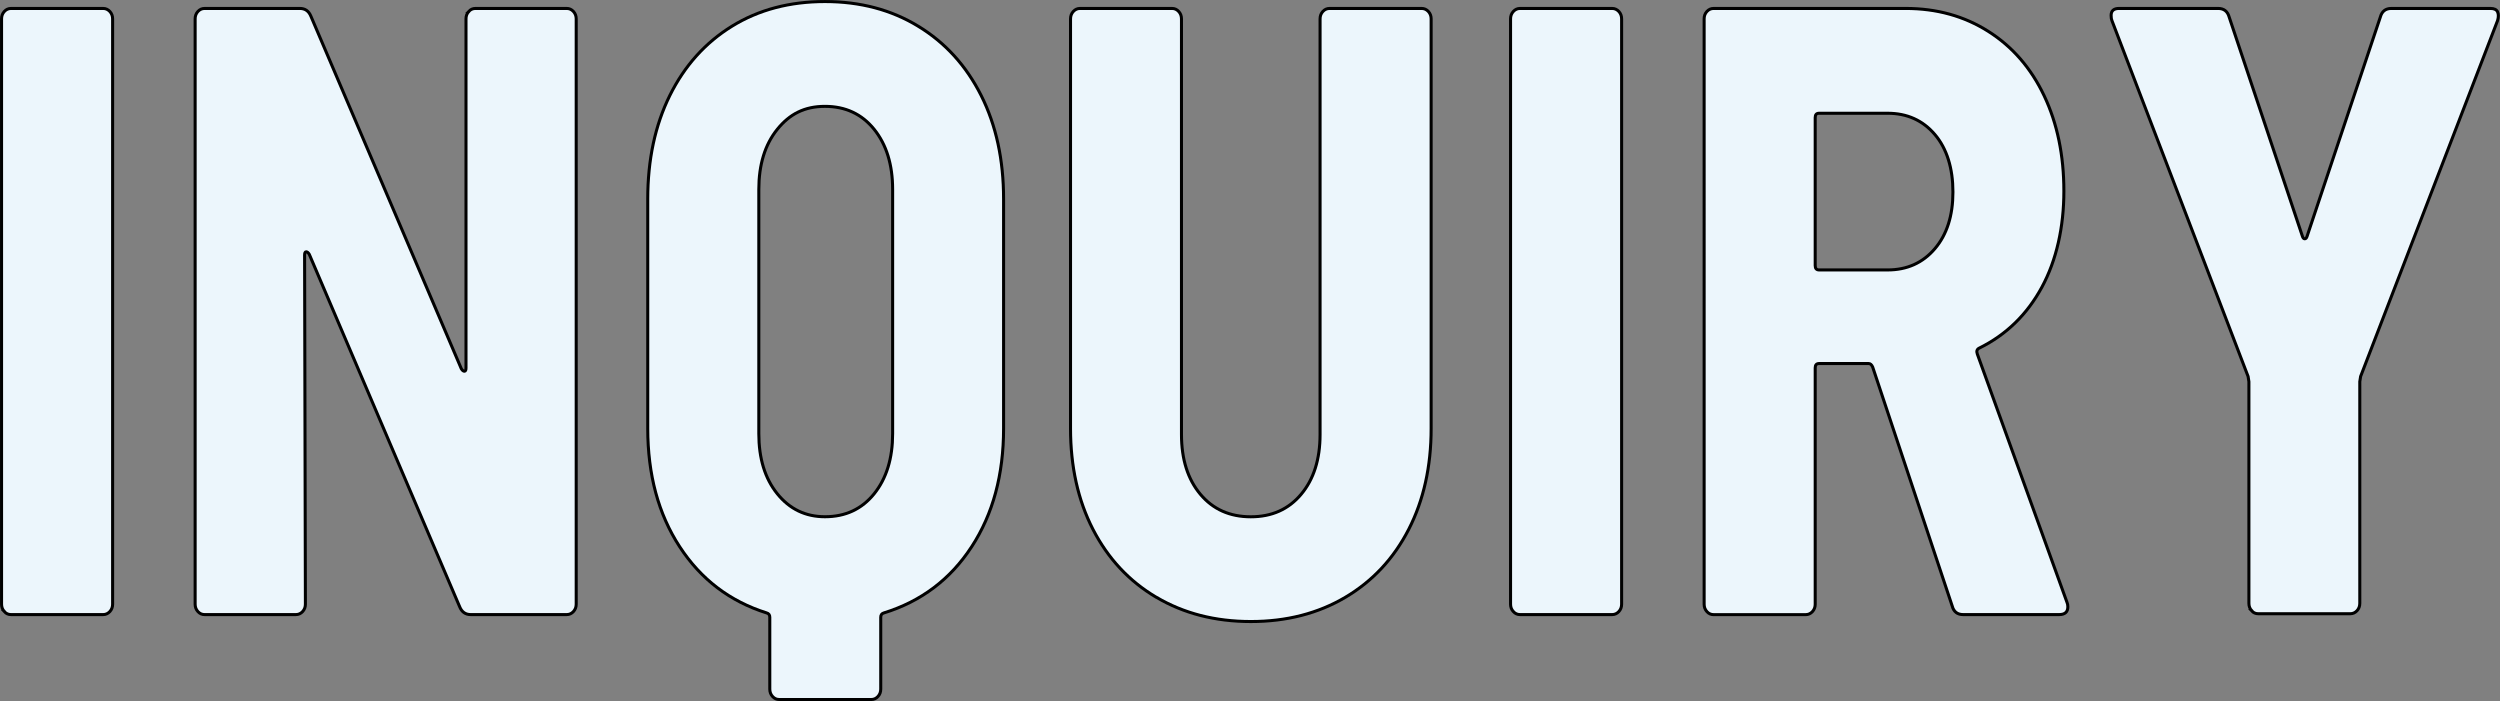
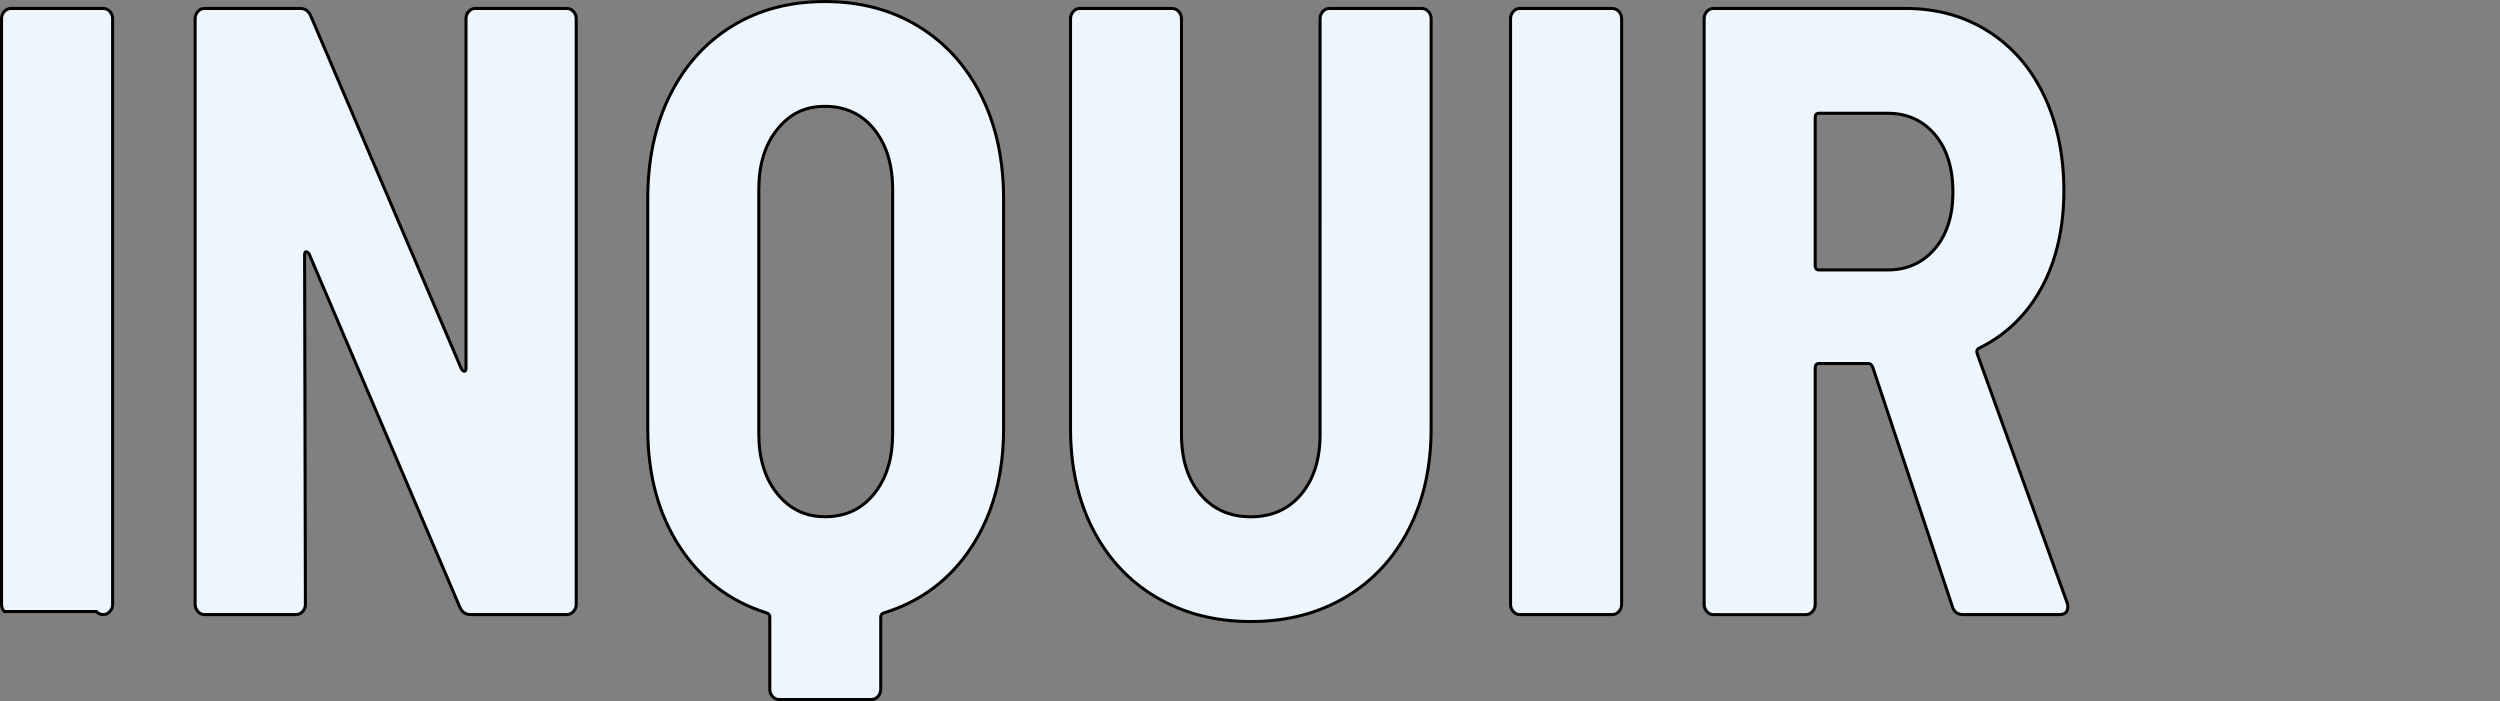
<svg xmlns="http://www.w3.org/2000/svg" id="_レイヤー_2" viewBox="0 0 435.09 122">
  <rect x="0" y="0" width="435.09" height="122" fill="#808080" stroke="none" />
  <defs>
    <style>.cls-1{fill:#ecf6fc;stroke:#000;stroke-width:.53px;}</style>
  </defs>
  <g id="_レイヤー_1-2">
-     <path class="cls-1" d="M.75,106.43c-.32-.35-.48-.78-.48-1.28V3.28c0-.5.16-.93.48-1.28.32-.35.71-.53,1.17-.53h16.03c.46,0,.84.18,1.17.53.32.35.48.78.48,1.28v101.87c0,.5-.16.93-.48,1.28-.32.35-.71.53-1.17.53H1.91c-.46,0-.85-.17-1.17-.53Z" />
+     <path class="cls-1" d="M.75,106.43c-.32-.35-.48-.78-.48-1.28V3.28c0-.5.16-.93.48-1.28.32-.35.71-.53,1.17-.53h16.03c.46,0,.84.18,1.17.53.32.35.48.78.48,1.28v101.87c0,.5-.16.93-.48,1.28-.32.35-.71.53-1.17.53c-.46,0-.85-.17-1.17-.53Z" />
    <path class="cls-1" d="M81.57,2c.32-.35.71-.53,1.17-.53h15.89c.46,0,.84.18,1.17.53.32.35.48.78.48,1.28v101.87c0,.5-.16.93-.48,1.28-.32.35-.71.53-1.17.53h-16.71c-.91,0-1.55-.45-1.92-1.36l-26.17-61.33c-.18-.3-.37-.45-.55-.45s-.27.2-.27.6l.14,60.73c0,.5-.16.93-.48,1.28-.32.35-.71.53-1.17.53h-15.89c-.46,0-.85-.17-1.17-.53-.32-.35-.48-.78-.48-1.28V3.28c0-.5.16-.93.48-1.28.32-.35.71-.53,1.17-.53h16.58c.91,0,1.55.45,1.92,1.36l26.17,61.33c.18.3.36.45.55.45s.27-.2.27-.6V3.28c0-.5.16-.93.48-1.28Z" />
    <path class="cls-1" d="M159.8,4.56c4.7,2.86,8.36,6.88,10.96,12.06,2.6,5.18,3.9,11.18,3.9,18.01v39.94c0,8.04-1.85,14.9-5.55,20.57-3.7,5.68-8.79,9.52-15.28,11.53-.37.1-.55.35-.55.75v12.51c0,.5-.16.93-.48,1.28-.32.35-.71.53-1.16.53h-16.03c-.46,0-.85-.18-1.16-.53-.32-.35-.48-.78-.48-1.28v-12.51c0-.4-.18-.65-.55-.75-6.39-2.01-11.44-5.85-15.14-11.53-3.7-5.68-5.55-12.53-5.55-20.57v-39.94c0-6.83,1.28-12.83,3.84-18.01,2.56-5.17,6.17-9.19,10.82-12.06S137.45.27,143.57.27s11.53,1.43,16.23,4.29ZM155.35,32.97c0-4.32-1.08-7.81-3.22-10.47-2.15-2.66-5-3.99-8.56-3.99s-6.14,1.33-8.29,3.99c-2.15,2.66-3.22,6.16-3.22,10.47v42.5c0,4.32,1.07,7.81,3.22,10.47,2.15,2.66,4.91,3.99,8.29,3.99,3.56,0,6.42-1.33,8.56-3.99,2.14-2.66,3.22-6.15,3.22-10.47v-42.5Z" />
    <path class="cls-1" d="M201.24,103.95c-4.75-2.81-8.42-6.76-11.03-11.83-2.6-5.07-3.9-10.93-3.9-17.56V3.28c0-.5.16-.93.48-1.28.32-.35.71-.53,1.16-.53h16.03c.46,0,.84.18,1.16.53.32.35.48.78.48,1.28v72.34c0,4.32,1.1,7.79,3.29,10.4,2.19,2.61,5.11,3.92,8.77,3.92s6.58-1.3,8.77-3.92c2.19-2.61,3.29-6.08,3.29-10.4V3.28c0-.5.16-.93.48-1.28.32-.35.71-.53,1.17-.53h16.03c.46,0,.84.18,1.17.53.32.35.48.78.48,1.28v71.28c0,6.63-1.3,12.48-3.9,17.56-2.6,5.07-6.28,9.02-11.03,11.83-4.75,2.81-10.23,4.22-16.44,4.22s-11.69-1.41-16.44-4.22Z" />
    <path class="cls-1" d="M263.37,106.43c-.32-.35-.48-.78-.48-1.28V3.28c0-.5.16-.93.48-1.28.32-.35.71-.53,1.17-.53h16.03c.46,0,.84.18,1.17.53.32.35.48.78.48,1.28v101.87c0,.5-.16.93-.48,1.28-.32.35-.71.53-1.17.53h-16.03c-.46,0-.85-.17-1.17-.53Z" />
    <path class="cls-1" d="M339.75,105.46l-13.84-41.59c-.18-.4-.41-.6-.69-.6h-8.63c-.46,0-.68.25-.68.75v41.14c0,.5-.16.93-.48,1.28-.32.35-.71.53-1.17.53h-16.03c-.46,0-.85-.17-1.17-.53-.32-.35-.48-.78-.48-1.28V3.28c0-.5.16-.93.48-1.28.32-.35.71-.53,1.17-.53h33.43c5.39,0,10.18,1.33,14.38,3.99,4.2,2.66,7.44,6.4,9.73,11.23,2.28,4.82,3.42,10.35,3.42,16.58s-1.28,12.01-3.84,16.73c-2.56,4.72-6.17,8.24-10.82,10.55-.46.2-.59.55-.41,1.05l15.62,43.25c.09.2.14.45.14.75,0,.9-.5,1.36-1.51,1.36h-16.71c-1.01,0-1.64-.5-1.92-1.51ZM315.91,20.46v25.77c0,.5.23.75.68.75h11.92c3.38,0,6.12-1.23,8.22-3.69,2.1-2.46,3.15-5.75,3.15-9.87s-1.05-7.56-3.15-10.02c-2.1-2.46-4.84-3.69-8.22-3.69h-11.92c-.46,0-.68.25-.68.75Z" />
-     <path class="cls-1" d="M391.87,106.28c-.32-.35-.48-.78-.48-1.28v-38.58l-.14-.9-23.7-61.94c-.09-.2-.14-.5-.14-.9,0-.8.46-1.21,1.37-1.21h17.26c1,0,1.64.5,1.92,1.51l12.74,38.13c.09.3.23.45.41.45s.32-.15.41-.45l12.74-38.13c.27-1,.91-1.51,1.92-1.51h17.26c.64,0,1.05.2,1.23.6.18.4.18.9,0,1.51l-23.84,61.94-.14.9v38.58c0,.5-.16.93-.48,1.28-.32.35-.71.53-1.17.53h-16.03c-.46,0-.85-.17-1.17-.53Z" />
  </g>
</svg>